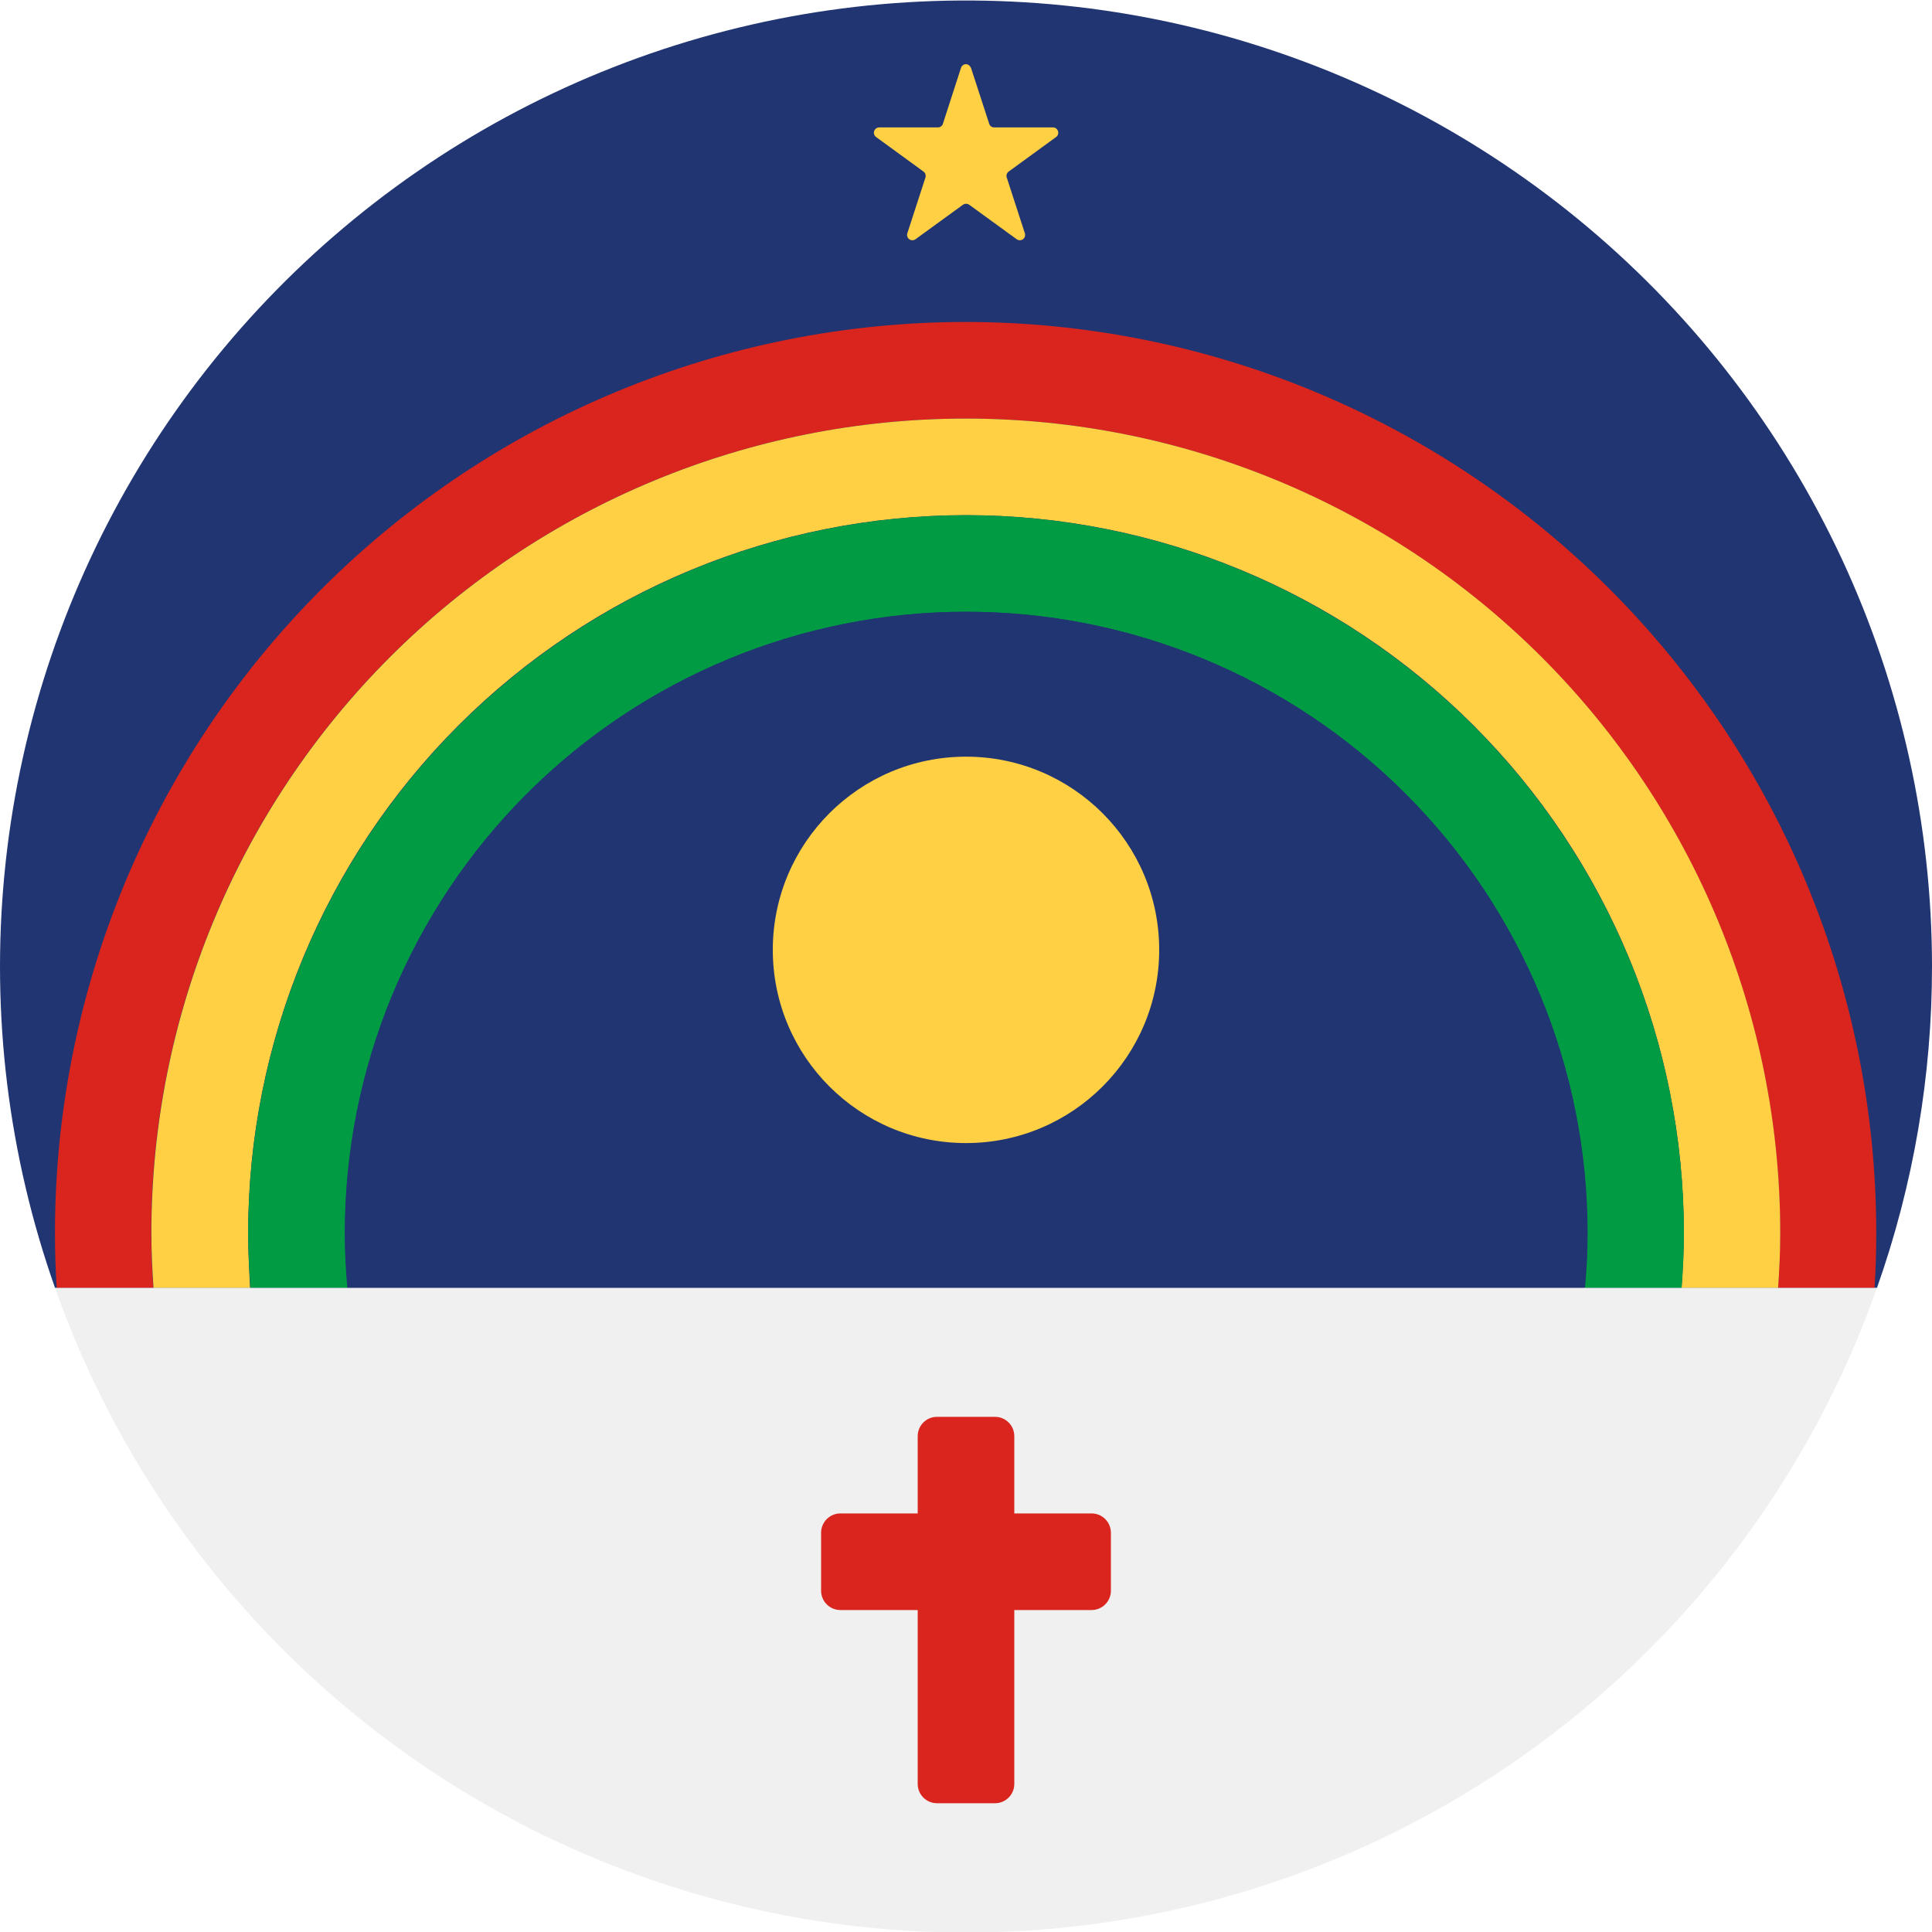
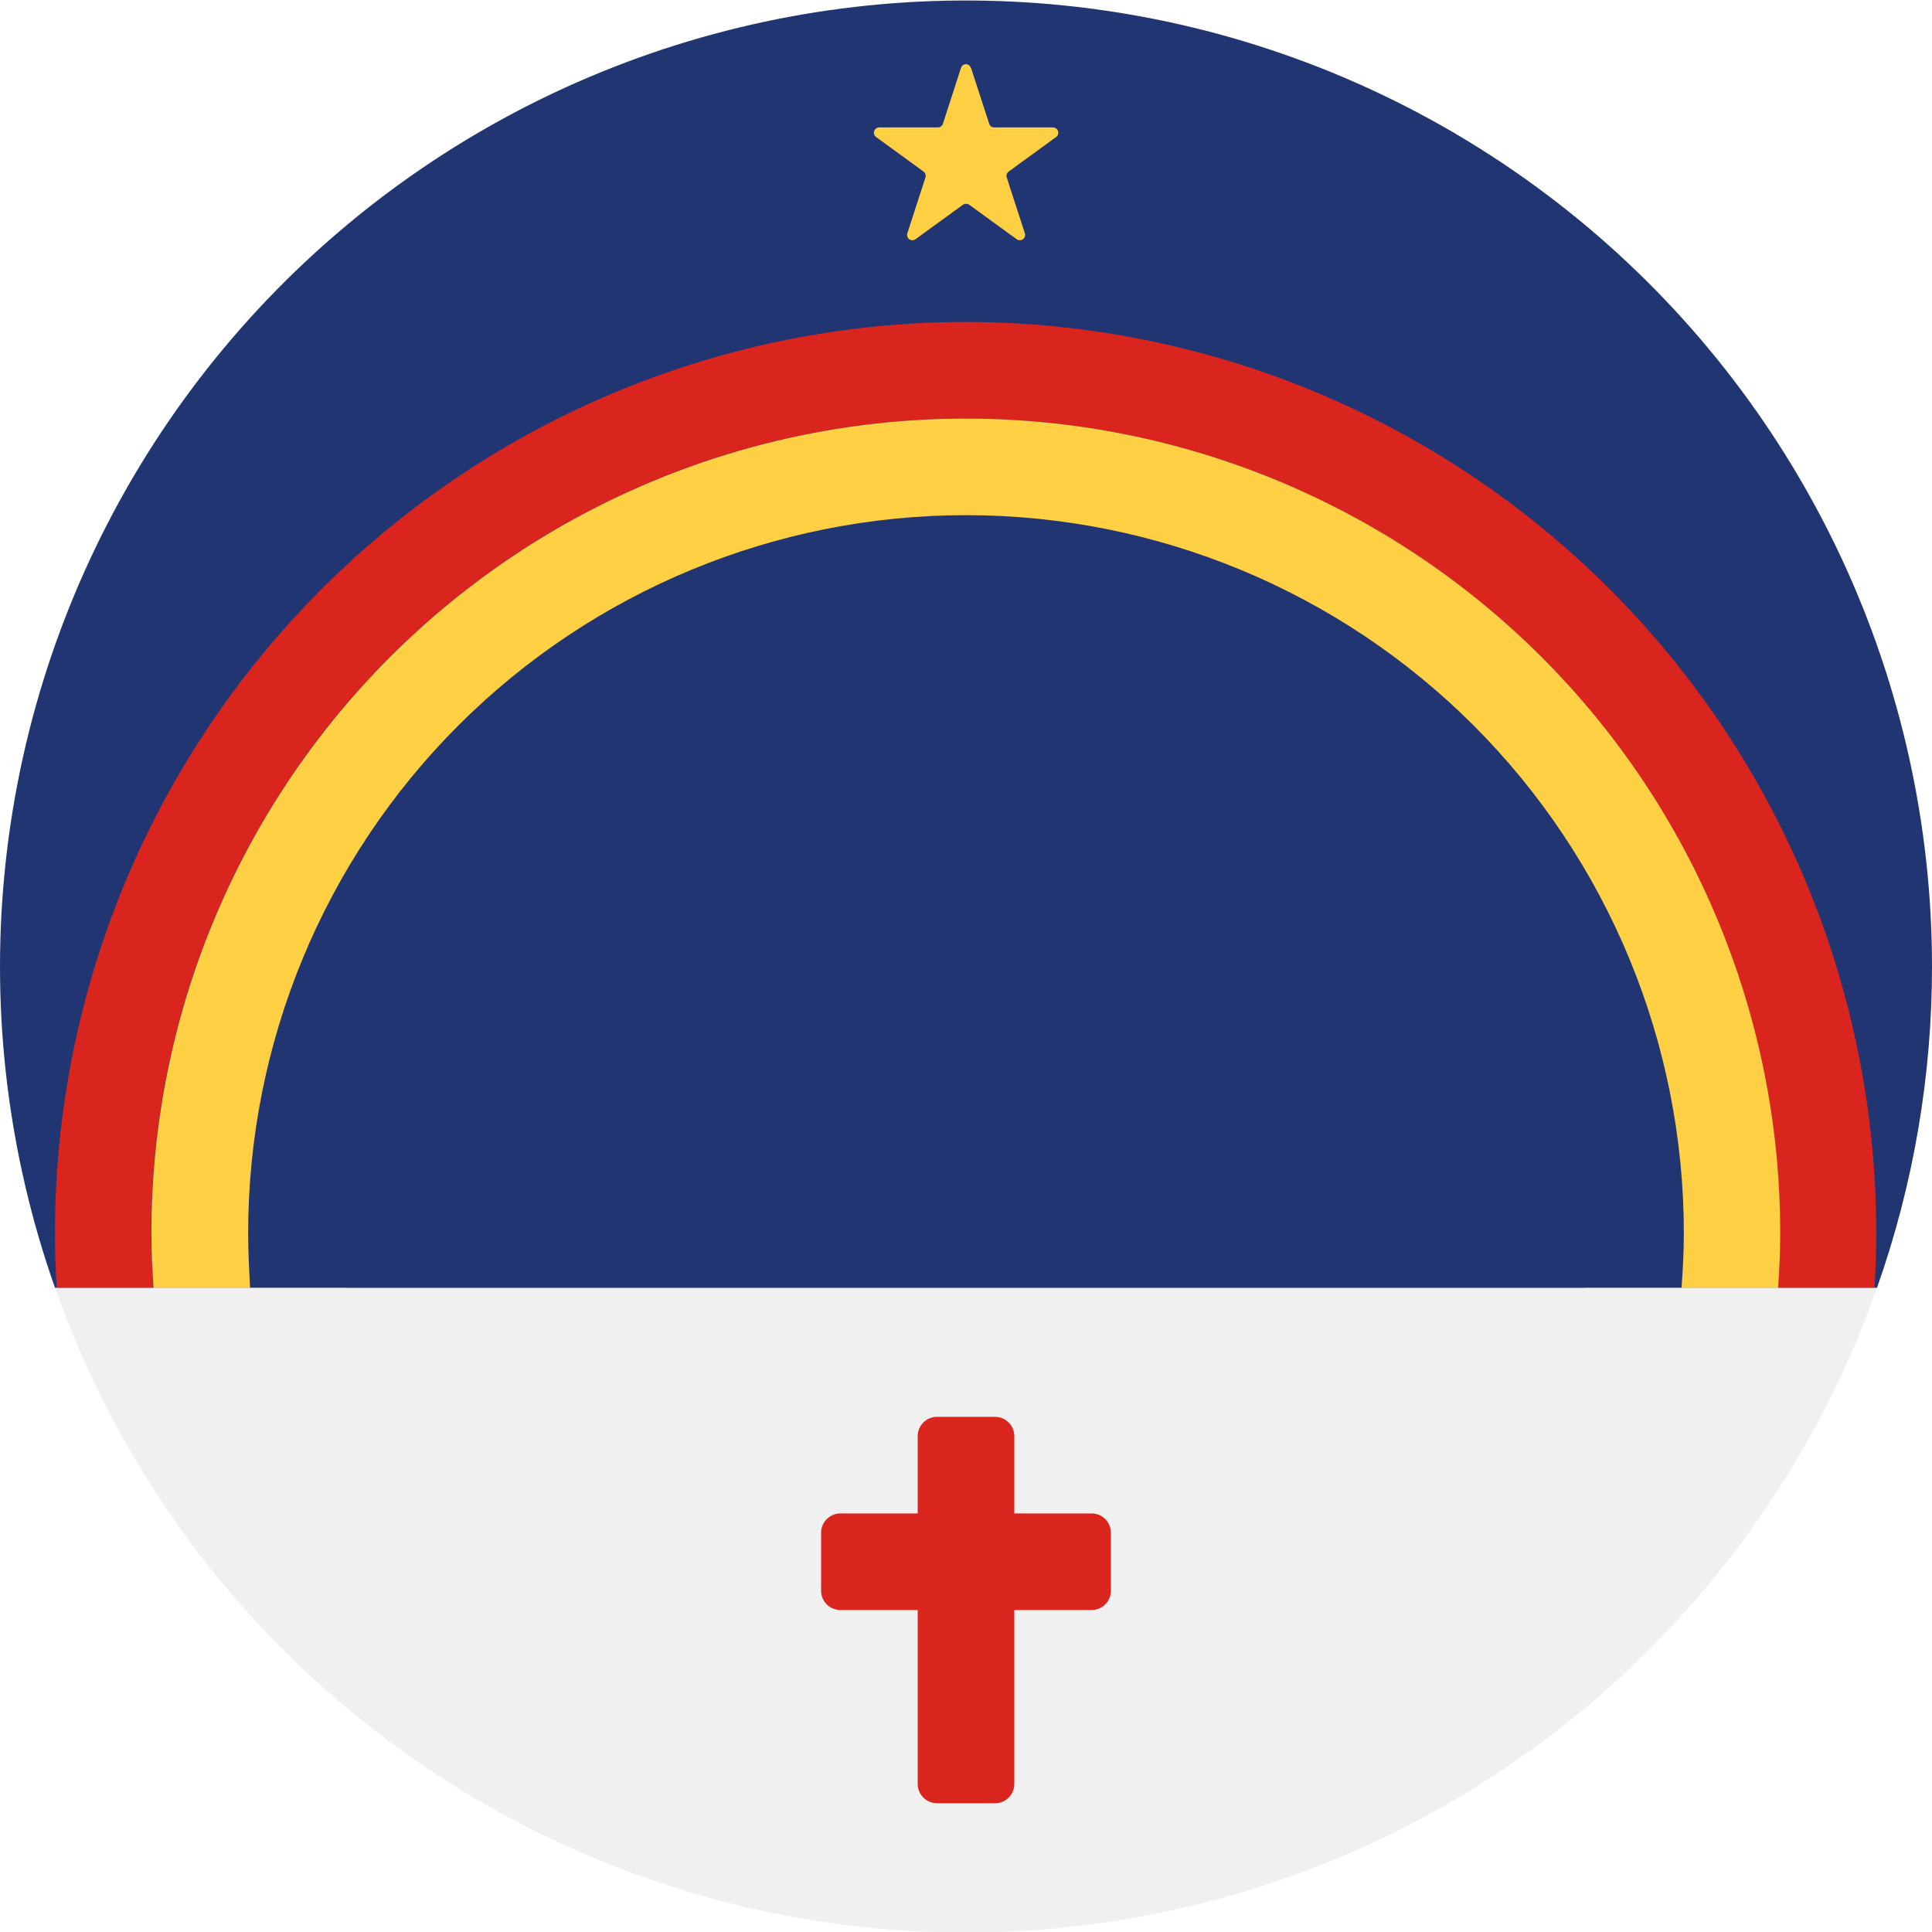
<svg xmlns="http://www.w3.org/2000/svg" width="40" height="40" viewBox="0 0 40 40" fill="none">
  <g clip-path="url(#clip0_250_1352)">
    <path d="M40 20C39.998 17.089 39.361 14.212 38.133 11.572C36.904 8.932 35.114 6.593 32.887 4.716C30.661 2.84 28.051 1.473 25.241 0.709C22.431 -0.054 19.488 -0.194 16.619 0.298C13.749 0.791 11.021 1.904 8.626 3.56C6.231 5.216 4.226 7.375 2.752 9.886C1.278 12.397 0.37 15.199 0.092 18.098C-0.187 20.996 0.171 23.921 1.14 26.666H38.86C39.617 24.526 40.002 22.271 40 20Z" fill="#213572" />
    <path d="M20 6.666C14.998 6.666 10.2 8.654 6.663 12.191C3.125 15.728 1.138 20.526 1.138 25.528C1.138 25.91 1.15 26.29 1.174 26.666H3.174C3.148 26.29 3.13 25.912 3.13 25.528C3.13 21.056 4.907 16.767 8.069 13.605C11.231 10.443 15.52 8.666 19.992 8.666C24.464 8.666 28.753 10.443 31.915 13.605C35.078 16.767 36.854 21.056 36.854 25.528C36.854 25.912 36.836 26.29 36.81 26.666H38.81C38.834 26.29 38.846 25.91 38.846 25.528C38.846 20.529 36.861 15.733 33.327 12.197C29.793 8.66 25 6.671 20 6.666Z" fill="#D9251D" />
    <path d="M5.138 25.528C5.138 21.587 6.704 17.806 9.491 15.019C12.278 12.232 16.058 10.666 20 10.666C23.942 10.666 27.722 12.232 30.509 15.019C33.296 17.806 34.862 21.587 34.862 25.528C34.862 25.912 34.842 26.29 34.814 26.666H36.814C36.84 26.29 36.858 25.912 36.858 25.528C36.858 21.056 35.081 16.767 31.919 13.605C28.757 10.443 24.468 8.666 19.996 8.666C15.524 8.666 11.235 10.443 8.073 13.605C4.911 16.767 3.134 21.056 3.134 25.528C3.134 25.912 3.152 26.29 3.178 26.666H5.178C5.158 26.29 5.138 25.912 5.138 25.528Z" fill="#FFCF44" />
-     <path d="M20 10.666C16.06 10.671 12.282 12.239 9.496 15.025C6.71 17.811 5.143 21.588 5.138 25.528C5.138 25.912 5.158 26.29 5.186 26.666H7.2C7.166 26.292 7.146 25.912 7.146 25.528C7.146 22.117 8.501 18.846 10.913 16.434C13.325 14.021 16.597 12.666 20.008 12.666C23.419 12.666 26.691 14.021 29.103 16.434C31.515 18.846 32.87 22.117 32.87 25.528C32.87 25.912 32.85 26.292 32.816 26.666H34.816C34.844 26.29 34.864 25.912 34.864 25.528C34.859 21.588 33.292 17.81 30.505 15.024C27.718 12.238 23.941 10.671 20 10.666Z" fill="#009B43" />
    <path d="M32.862 25.528C32.862 22.117 31.507 18.846 29.095 16.434C26.683 14.021 23.411 12.666 20 12.666C16.589 12.666 13.317 14.021 10.905 16.434C8.493 18.846 7.138 22.117 7.138 25.528C7.138 25.912 7.158 26.292 7.192 26.666H32.8C32.842 26.292 32.862 25.912 32.862 25.528Z" fill="#213572" />
    <path d="M38.86 26.666H1.14C2.517 30.568 5.07 33.947 8.448 36.337C11.826 38.727 15.862 40.011 20 40.011C24.138 40.011 28.174 38.727 31.552 36.337C34.93 33.947 37.483 30.568 38.86 26.666Z" fill="#F0F0F0" />
-     <path d="M20 23.666C22.209 23.666 24 21.875 24 19.666C24 17.457 22.209 15.666 20 15.666C17.791 15.666 16 17.457 16 19.666C16 21.875 17.791 23.666 20 23.666Z" fill="#FFCF44" />
    <path d="M22.6 31.334H17.4C17.179 31.334 17 31.513 17 31.734V32.934C17 33.155 17.179 33.334 17.4 33.334H22.6C22.821 33.334 23 33.155 23 32.934V31.734C23 31.513 22.821 31.334 22.6 31.334Z" fill="#D9251D" />
    <path d="M21 36.934V29.734C21 29.513 20.821 29.334 20.6 29.334H19.4C19.179 29.334 19 29.513 19 29.734V36.934C19 37.155 19.179 37.334 19.4 37.334H20.6C20.821 37.334 21 37.155 21 36.934Z" fill="#D9251D" />
    <path d="M20.102 1.4L20.48 2.562C20.487 2.585 20.501 2.604 20.52 2.618C20.54 2.631 20.562 2.639 20.586 2.638H21.8C21.823 2.638 21.846 2.645 21.865 2.659C21.884 2.673 21.898 2.692 21.905 2.715C21.913 2.737 21.912 2.761 21.905 2.783C21.898 2.806 21.883 2.825 21.864 2.838L20.884 3.552C20.865 3.566 20.85 3.585 20.843 3.608C20.836 3.63 20.836 3.654 20.844 3.676L21.218 4.828C21.226 4.851 21.226 4.875 21.219 4.897C21.212 4.92 21.198 4.939 21.179 4.953C21.16 4.967 21.137 4.975 21.113 4.974C21.09 4.974 21.067 4.966 21.048 4.952L20.068 4.24C20.049 4.227 20.026 4.219 20.002 4.219C19.978 4.219 19.955 4.227 19.936 4.24L18.956 4.952C18.937 4.966 18.914 4.974 18.891 4.974C18.867 4.975 18.844 4.967 18.825 4.953C18.806 4.939 18.792 4.92 18.785 4.897C18.778 4.875 18.778 4.851 18.786 4.828L19.16 3.676C19.167 3.654 19.167 3.63 19.16 3.608C19.153 3.585 19.139 3.566 19.12 3.552L18.14 2.838C18.121 2.825 18.106 2.806 18.099 2.783C18.091 2.761 18.091 2.737 18.098 2.715C18.105 2.692 18.12 2.673 18.139 2.659C18.158 2.645 18.18 2.638 18.204 2.638H19.416C19.439 2.639 19.462 2.631 19.481 2.618C19.5 2.604 19.515 2.585 19.522 2.562L19.898 1.4C19.905 1.38 19.919 1.362 19.937 1.349C19.954 1.336 19.976 1.329 19.998 1.329C20.02 1.329 20.041 1.336 20.059 1.349C20.077 1.362 20.091 1.38 20.098 1.4" fill="#FFCF44" />
  </g>
  <defs>
    <clipPath id="clip0_250_1352">
      <rect width="40" height="40" fill="white" />
    </clipPath>
  </defs>
</svg>